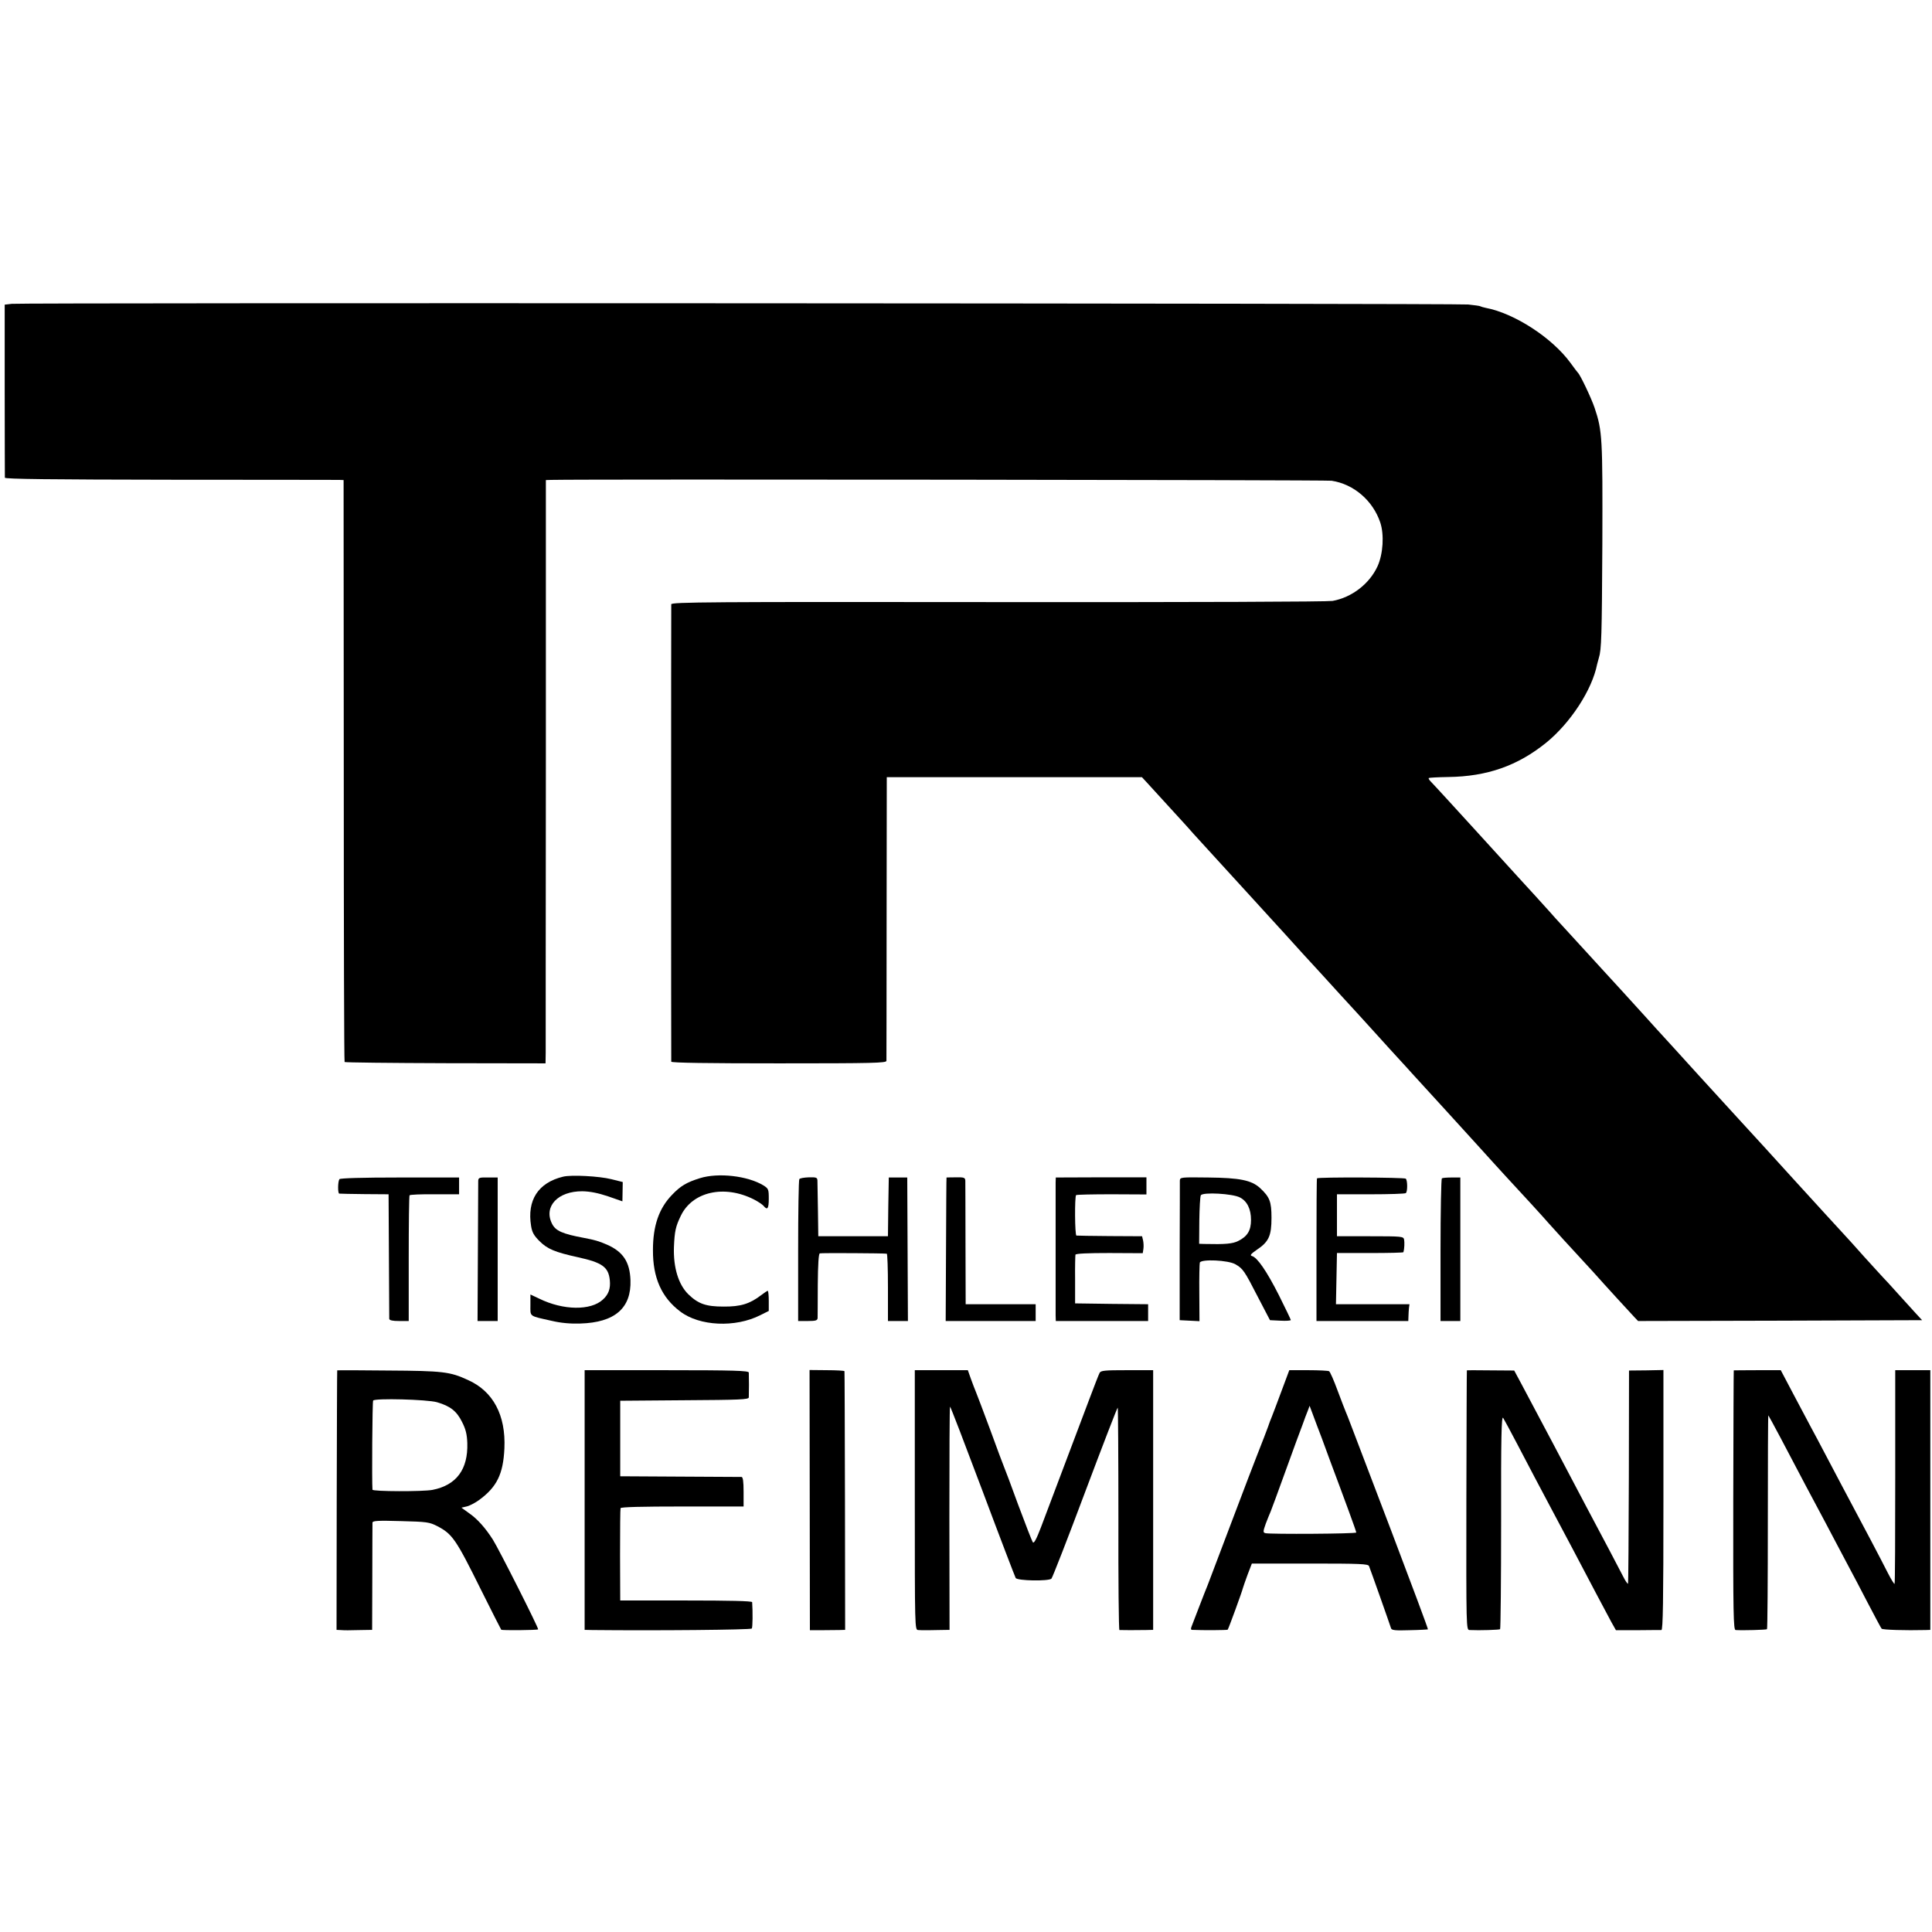
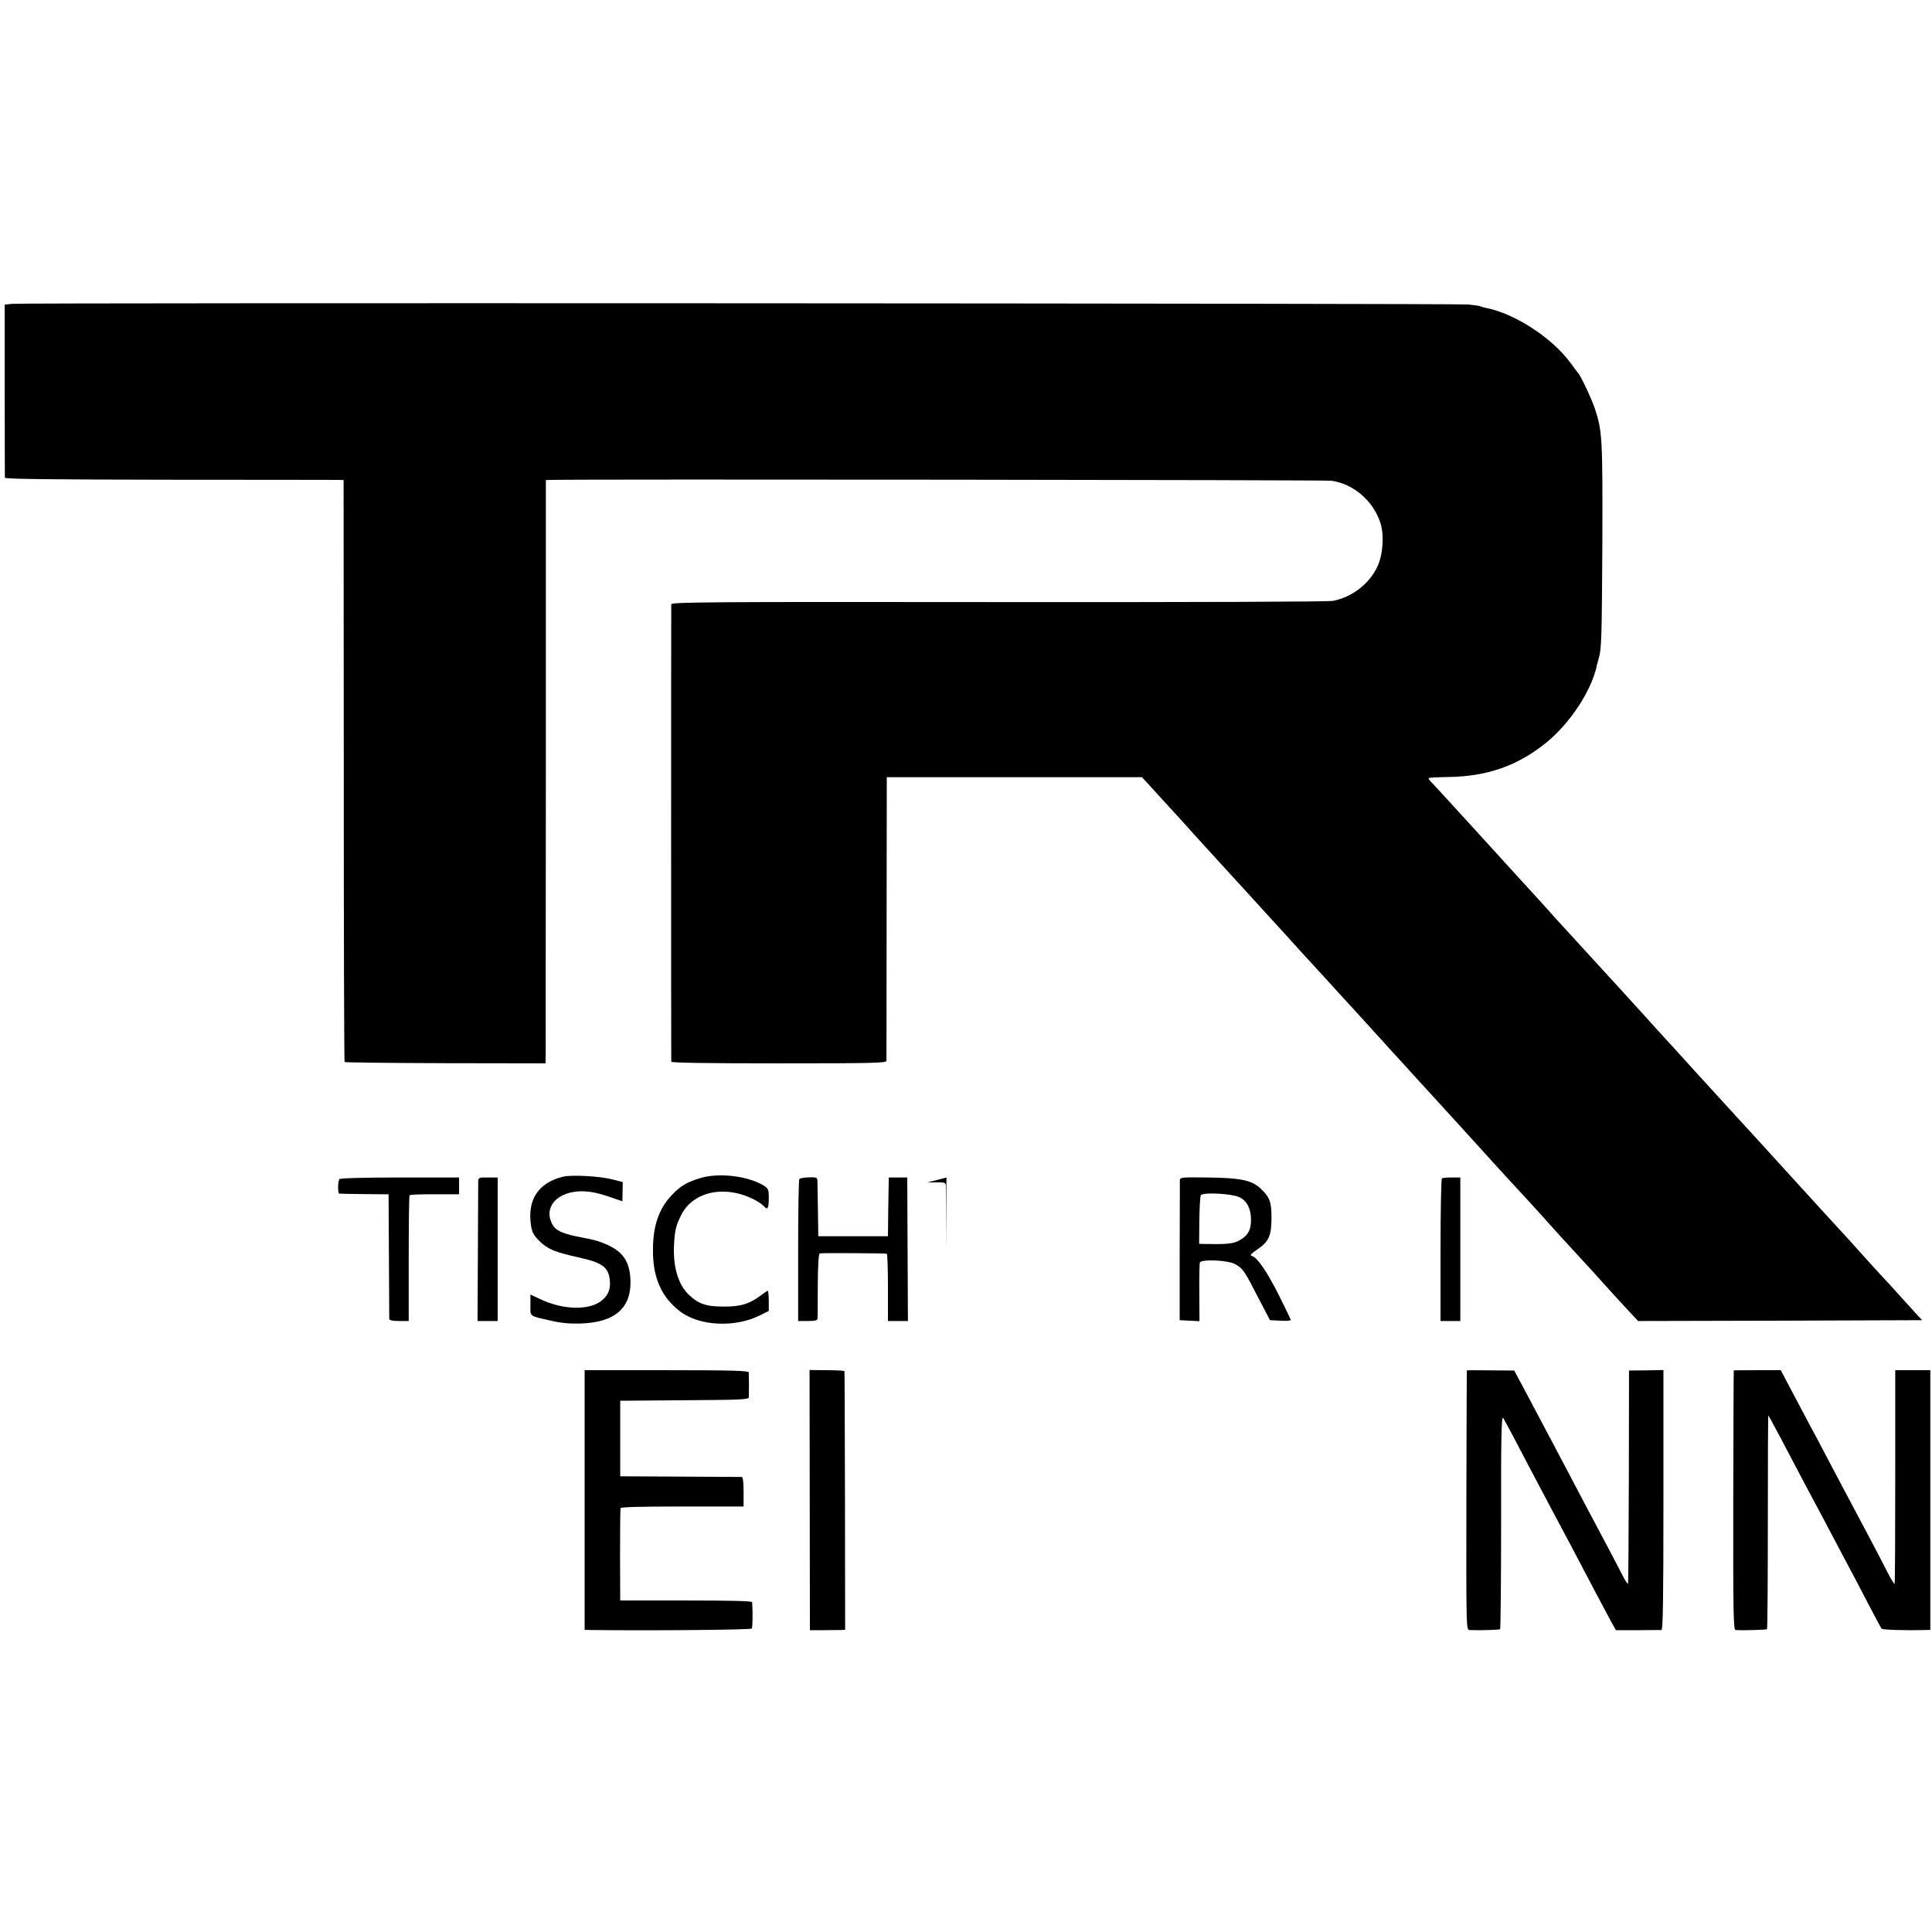
<svg xmlns="http://www.w3.org/2000/svg" version="1.0" width="1151pt" height="1151pt" viewBox="0 0 1151 1151" preserveAspectRatio="xMidYMid meet">
  <g transform="translate(0,1151) scale(0.1,-0.1)" fill="#000000" stroke="none">
    <path d="M71 9700 l-43 -5 0 -510 c0 -280 1 -515 1 -521 1 -8 276 -11 984 -12 540 0 994 -1 1008 -1 l26 -1 1 -1730 c0 -952 2 -1734 5 -1737 4 -3 274 -6 602 -7 l595 -1 1 63 c0 34 0 816 1 1737 l0 1675 32 1 c219 5 4614 0 4649 -5 132 -20 246 -118 290 -249 24 -72 17 -187 -16 -260 -48 -105 -153 -186 -268 -207 -33 -5 -804 -8 -1997 -7 -1720 2 -1942 0 -1943 -13 -1 -20 -1 -2712 0 -2725 1 -7 222 -10 641 -10 562 0 640 2 641 15 0 8 1 392 1 853 l1 837 760 0 760 0 25 -27 c30 -33 201 -220 222 -243 8 -9 35 -38 59 -66 25 -27 86 -94 136 -149 50 -55 141 -154 201 -220 60 -66 111 -122 114 -125 3 -3 46 -50 95 -104 50 -55 97 -107 105 -116 20 -21 199 -217 225 -246 34 -36 169 -185 190 -208 31 -35 177 -195 204 -224 13 -15 49 -54 80 -88 85 -93 215 -235 341 -374 62 -69 138 -152 169 -186 91 -98 235 -255 254 -278 23 -26 152 -168 198 -217 19 -20 50 -54 69 -75 71 -80 226 -249 247 -271 l22 -23 846 2 846 3 -37 40 c-20 22 -69 76 -108 119 -39 44 -78 86 -87 95 -9 9 -60 66 -115 126 -54 61 -103 115 -109 121 -29 31 -207 226 -310 339 -65 72 -141 155 -169 186 -28 30 -92 100 -142 155 -50 54 -164 180 -255 279 -90 99 -204 225 -254 279 -49 55 -97 107 -105 116 -8 9 -53 58 -100 110 -47 51 -96 105 -110 120 -14 15 -47 51 -74 81 -27 30 -90 99 -140 153 -50 54 -98 107 -107 118 -14 16 -155 171 -184 202 -29 32 -225 247 -255 280 -81 89 -251 275 -269 293 -7 8 -12 16 -9 18 2 2 54 5 116 6 232 3 413 67 583 204 145 118 274 315 304 468 3 10 7 27 10 37 16 50 18 130 21 680 2 632 0 673 -46 810 -20 59 -86 198 -100 210 -3 3 -22 28 -43 57 -109 150 -335 297 -506 329 -14 3 -28 7 -31 9 -4 3 -37 7 -73 11 -77 7 -8611 11 -8676 4z" />
    <path d="M3355 4500 c-149 -36 -216 -140 -191 -294 6 -38 17 -57 50 -90 47 -47 92 -66 229 -96 145 -32 182 -58 190 -137 5 -49 -7 -84 -41 -115 -72 -67 -236 -65 -379 5 l-53 25 0 -63 c0 -71 -11 -63 127 -94 55 -13 112 -18 170 -16 206 6 305 92 299 259 -4 108 -44 169 -140 211 -48 21 -73 28 -136 40 -129 24 -171 42 -192 86 -50 102 36 193 182 192 46 -1 92 -10 152 -30 l86 -30 1 57 1 58 -68 17 c-72 18 -238 27 -287 15z" />
    <path d="M4170 4491 c-80 -25 -115 -46 -165 -98 -79 -81 -115 -185 -115 -330 -1 -165 51 -282 162 -366 115 -88 329 -98 478 -22 l50 25 0 60 c0 33 -3 60 -6 60 -3 0 -20 -11 -38 -25 -69 -53 -124 -70 -226 -69 -104 0 -150 16 -209 73 -59 58 -90 159 -86 281 4 95 10 123 41 187 69 144 259 186 434 98 26 -13 52 -31 59 -39 23 -28 31 -17 31 43 0 56 -2 60 -32 79 -94 57 -269 77 -378 43z" />
    <path d="M2022 4485 c-10 -16 -10 -85 -1 -86 5 -1 73 -2 152 -3 l142 -1 2 -365 c1 -201 2 -371 2 -377 1 -9 20 -13 59 -13 l57 0 0 371 c0 204 2 374 5 378 3 4 70 7 150 6 l145 0 0 50 0 50 -353 0 c-226 0 -356 -4 -360 -10z" />
    <path d="M2849 4475 c0 -11 -1 -203 -2 -428 l-2 -407 60 0 60 0 0 427 0 428 -58 0 c-51 1 -57 -1 -58 -20z" />
    <path d="M4762 4485 c-4 -5 -7 -198 -7 -427 l0 -418 57 0 c48 0 58 3 59 18 0 9 1 99 1 199 1 122 5 183 12 186 9 3 378 1 399 -2 4 0 7 -91 7 -201 l0 -200 60 0 59 0 -2 427 -2 428 -55 0 -55 0 -3 -175 -2 -175 -208 0 -207 0 -2 150 c-1 83 -3 162 -3 176 0 24 -3 26 -51 25 -28 -1 -54 -5 -57 -11z" />
-     <path d="M5639 4495 c-1 0 -2 -192 -3 -427 l-2 -428 268 0 268 0 0 50 0 50 -209 0 -208 0 -1 358 c0 196 -1 366 -1 378 -1 18 -7 21 -56 20 -30 0 -56 -1 -56 -1z" />
-     <path d="M6289 4465 c0 -41 0 -752 0 -792 l1 -33 275 0 275 0 0 50 0 50 -217 2 -218 3 0 140 c-1 77 1 145 2 150 2 7 75 10 202 10 l199 -1 4 26 c2 14 1 36 -2 50 l-6 25 -192 1 c-106 1 -195 2 -199 3 -10 1 -11 234 -2 241 4 3 100 5 213 5 l206 -1 0 51 0 51 -270 0 -270 -1 -1 -30z" />
+     <path d="M5639 4495 c-1 0 -2 -192 -3 -427 c0 196 -1 366 -1 378 -1 18 -7 21 -56 20 -30 0 -56 -1 -56 -1z" />
    <path d="M7029 4476 c0 -12 0 -203 -1 -426 l0 -405 59 -3 59 -3 -1 168 c-1 92 1 174 3 181 8 22 169 15 212 -10 45 -26 53 -37 135 -197 l71 -136 62 -3 c34 -2 62 0 62 4 0 3 -32 70 -71 148 -73 144 -129 225 -160 233 -14 4 -8 12 28 37 72 48 88 83 88 191 0 98 -11 124 -69 178 -51 46 -120 60 -308 62 -164 2 -168 2 -169 -19z m358 -100 c43 -22 66 -69 66 -134 0 -62 -21 -98 -76 -125 -33 -17 -77 -21 -202 -18 l-31 1 1 138 c1 76 5 144 9 151 12 20 190 10 233 -13z" />
-     <path d="M7846 4490 c-2 -3 -3 -195 -3 -427 l0 -423 273 0 274 0 1 28 c0 15 2 37 3 50 l3 22 -219 0 -219 0 3 152 3 153 198 0 c108 0 198 2 198 5 6 21 7 58 4 75 -4 19 -12 20 -202 20 l-198 0 0 125 0 125 200 0 c110 0 205 3 210 7 11 7 11 75 0 86 -8 8 -525 10 -529 2z" />
    <path d="M8590 4490 c-4 -3 -8 -195 -8 -427 l0 -423 59 0 59 0 0 428 0 427 -51 0 c-28 0 -54 -2 -59 -5z" />
-     <path d="M2009 3346 c-1 0 -2 -349 -3 -773 l-1 -773 22 -1 c29 -2 47 -2 127 0 l63 1 1 313 c0 171 1 318 1 326 1 11 32 13 169 9 156 -4 170 -6 217 -30 90 -47 111 -77 261 -380 64 -128 118 -235 120 -237 5 -5 215 -3 220 2 5 5 -236 482 -270 535 -44 69 -92 123 -140 156 l-47 34 30 7 c16 3 49 20 73 37 108 78 146 156 153 309 9 198 -67 341 -218 408 -106 49 -149 54 -474 56 -167 2 -304 2 -304 1z m595 -190 c79 -23 117 -53 149 -118 22 -43 29 -73 31 -125 5 -157 -65 -251 -207 -279 -56 -11 -357 -10 -358 1 -4 46 -1 524 4 531 9 15 322 7 381 -10z" />
    <path d="M3483 2573 l0 -773 46 -1 c375 -4 945 1 950 9 5 8 6 98 2 157 -1 7 -135 10 -393 10 l-393 0 -1 270 c0 149 1 275 3 280 2 7 130 10 368 10 l365 0 0 87 c0 63 -4 88 -12 89 -7 0 -173 1 -368 2 l-355 2 0 225 0 225 383 3 c330 2 382 4 383 17 0 8 1 42 1 75 0 33 -1 66 -1 73 -1 11 -88 14 -489 14 l-489 0 0 -774z" />
    <path d="M4824 2573 l1 -775 70 0 c39 0 86 1 105 1 l35 1 -1 768 c-1 422 -2 770 -3 773 0 3 -48 6 -105 6 l-103 1 1 -775z" />
-     <path d="M5450 2573 c0 -766 0 -773 20 -774 11 -1 29 -1 40 -1 11 0 49 0 84 1 l63 1 -1 665 c0 366 1 665 4 665 3 0 90 -227 194 -504 104 -278 193 -510 197 -517 10 -17 196 -20 213 -4 6 6 97 239 201 517 105 279 192 505 194 502 2 -2 4 -301 4 -664 -1 -363 2 -660 6 -661 9 -1 109 -1 159 0 l42 1 0 773 0 774 -155 0 c-133 0 -157 -2 -164 -16 -5 -9 -32 -79 -61 -156 -93 -246 -216 -573 -288 -763 -28 -73 -42 -99 -49 -90 -5 7 -44 108 -87 223 -42 116 -81 219 -86 230 -5 11 -41 108 -80 215 -40 107 -78 209 -85 225 -7 17 -21 53 -31 81 l-18 51 -158 0 -158 0 0 -774z" />
-     <path d="M7634 3221 c-26 -69 -51 -137 -57 -151 -6 -14 -11 -27 -12 -30 -1 -7 -63 -169 -80 -210 -8 -19 -73 -190 -145 -380 -72 -190 -137 -361 -144 -380 -8 -19 -31 -78 -51 -130 -20 -52 -40 -105 -45 -117 -7 -17 -6 -23 3 -23 61 -3 208 -2 211 1 5 5 87 230 91 249 2 8 15 44 28 80 l25 65 346 0 c299 0 347 -2 352 -15 8 -19 125 -350 131 -370 3 -12 23 -15 110 -12 59 1 108 4 110 5 2 2 -96 264 -217 583 -265 695 -260 684 -271 709 -5 11 -27 69 -50 130 -22 60 -45 113 -51 116 -5 3 -61 6 -123 6 l-114 0 -47 -126z m211 -201 c8 -19 44 -116 80 -215 37 -99 87 -233 111 -299 24 -65 44 -122 44 -126 0 -8 -513 -11 -541 -4 -15 4 -15 9 2 57 11 29 24 61 29 72 5 11 45 121 90 245 45 124 90 248 101 275 10 28 23 64 30 80 l11 30 15 -40 c8 -22 21 -56 28 -75z" />
    <path d="M8739 3346 c-1 0 -2 -349 -3 -773 -1 -768 -1 -773 19 -774 60 -3 178 1 182 5 3 3 6 292 6 641 -1 502 2 632 12 618 6 -10 45 -81 85 -158 80 -153 130 -248 195 -370 62 -115 202 -381 275 -520 35 -66 76 -142 90 -169 l27 -48 129 0 c71 1 135 1 142 1 9 1 12 163 12 775 l0 774 -102 -2 -103 -1 -1 -633 c-1 -348 -3 -634 -5 -637 -3 -2 -16 17 -29 43 -23 45 -117 224 -220 417 -26 50 -114 216 -195 370 -82 154 -168 316 -191 360 l-43 80 -140 1 c-78 1 -142 1 -142 0z" />
    <path d="M10329 3346 c-1 -1 -2 -349 -3 -773 -1 -681 1 -773 14 -774 40 -3 184 1 187 5 3 3 5 291 5 641 0 350 1 635 3 633 5 -6 117 -216 225 -423 29 -55 65 -122 80 -150 15 -27 55 -104 90 -170 35 -66 75 -142 90 -170 15 -27 62 -117 105 -200 43 -82 81 -154 85 -158 7 -7 141 -11 263 -8 l27 1 0 774 0 773 -104 0 -105 0 0 -635 c0 -348 -1 -636 -4 -638 -2 -3 -20 26 -39 63 -47 93 -140 269 -277 526 -21 39 -64 122 -96 182 -32 61 -70 133 -85 160 -15 28 -62 116 -104 196 l-77 146 -140 0 c-76 0 -140 -1 -140 -1z" />
  </g>
</svg>